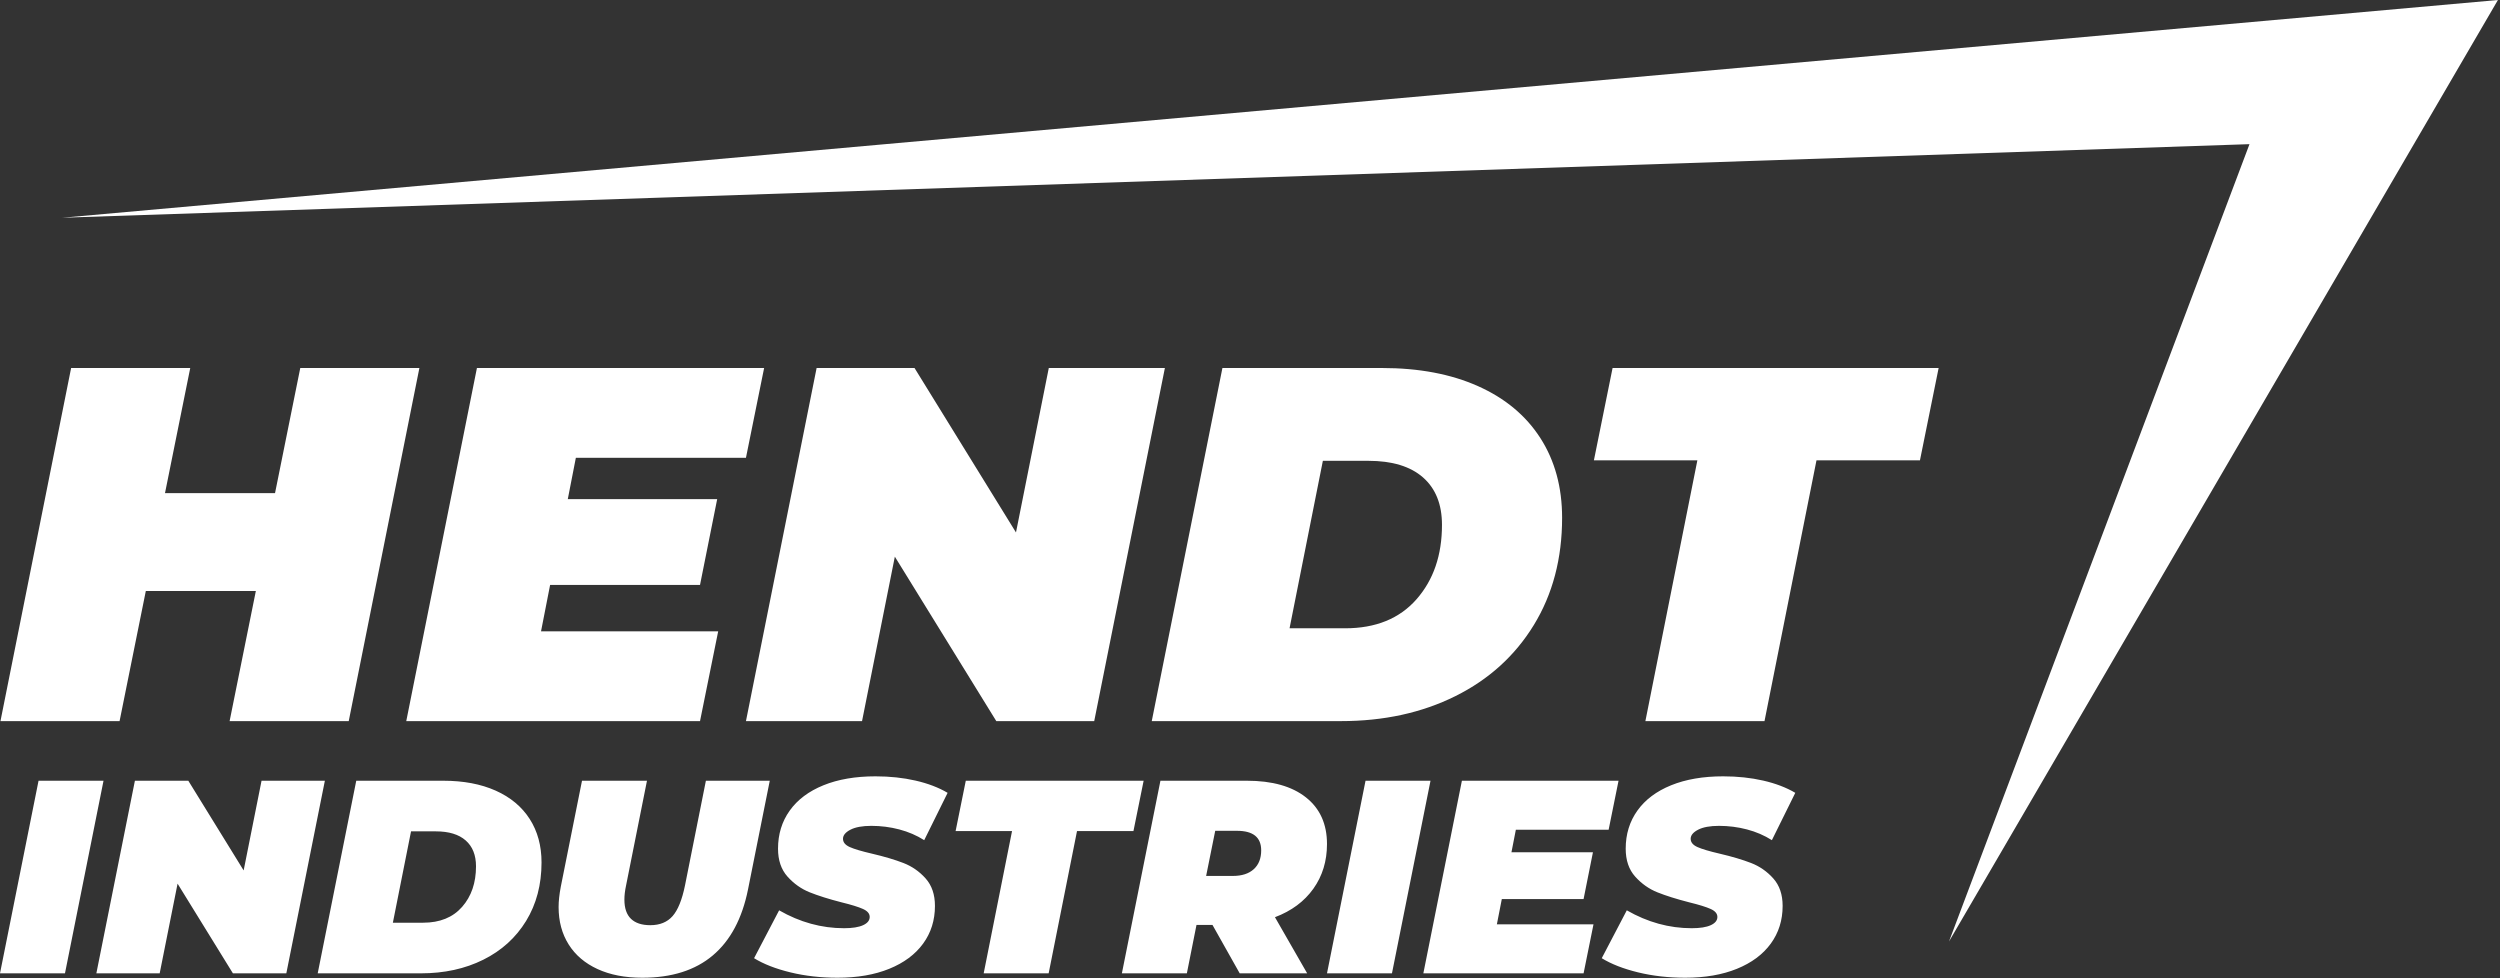
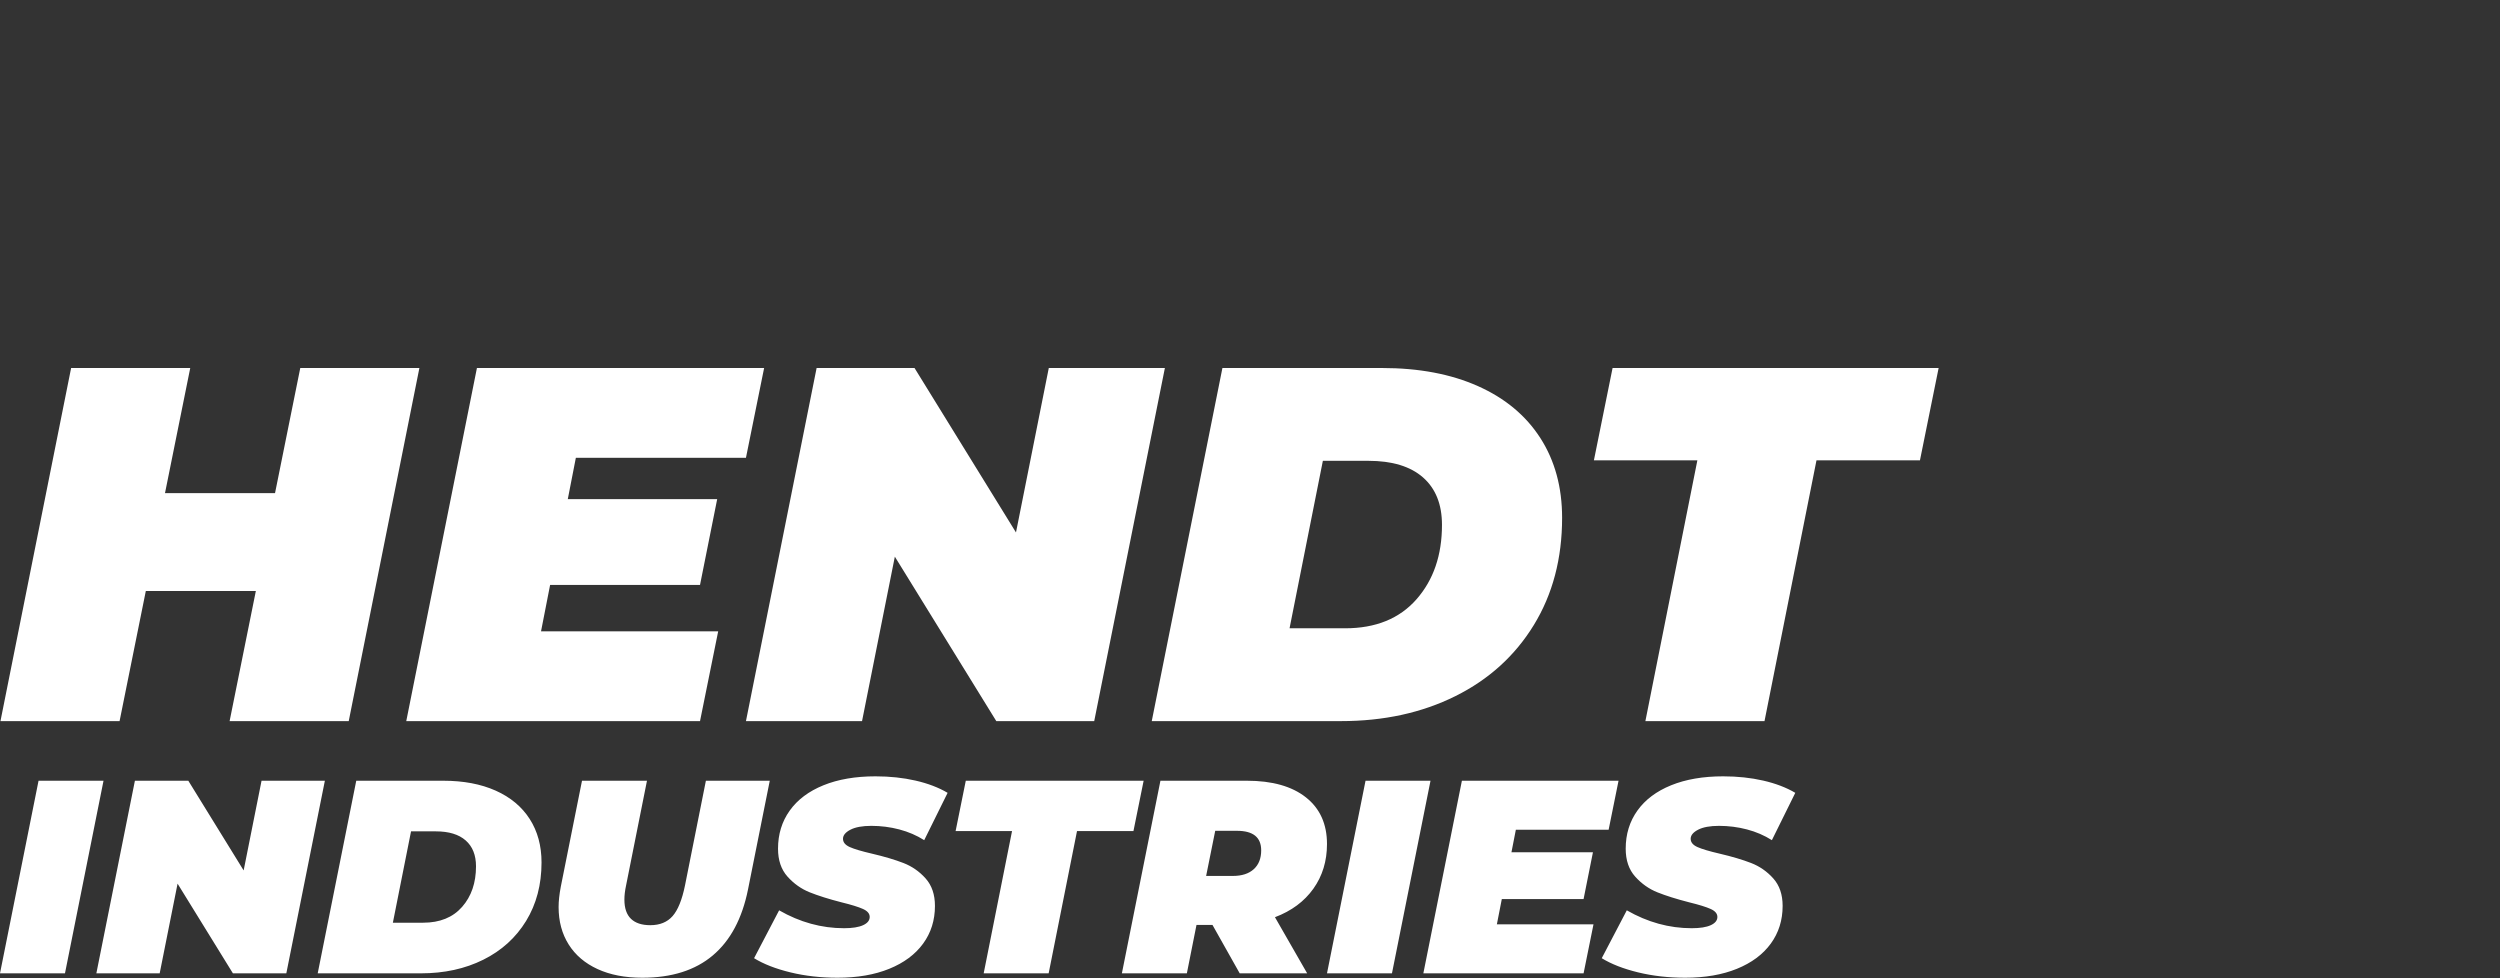
<svg xmlns="http://www.w3.org/2000/svg" width="483px" height="189px" viewBox="0 0 483 189" version="1.1">
  <rect x="0" y="0" width="483" height="189" fill="#333333" stroke="none" />
  <title>Group</title>
  <g id="01-Logo" stroke="none" stroke-width="1" fill="none" fill-rule="evenodd">
    <g id="Group" fill="#FFFFFF">
-       <polygon id="Rectangle" points="12 42.068 482.601 -9.44921225e-13 376.544 181.899 434.601 27.852" />
      <path d="M23.102,139.319 L28.173,114.175 L49.431,114.175 L44.36,139.319 L67.374,139.319 L81.026,71.098 L58.012,71.098 L53.137,95.268 L31.878,95.268 L36.754,71.098 L13.741,71.098 L0.089,139.319 L23.102,139.319 Z M135.244,139.319 L138.754,121.971 L104.527,121.971 L106.282,113.005 L135.244,113.005 L138.559,96.437 L109.695,96.437 L111.255,88.445 L144.118,88.445 L147.628,71.098 L92.142,71.098 L78.49,139.319 L135.244,139.319 Z M166.546,139.319 L172.884,107.547 L192.485,139.319 L211.403,139.319 L225.055,71.098 L202.626,71.098 L196.288,102.869 L176.687,71.098 L157.77,71.098 L144.118,139.319 L166.546,139.319 Z M259.087,139.319 C267.343,139.319 274.706,137.711 281.174,134.495 C287.643,131.279 292.697,126.698 296.338,120.753 C299.978,114.808 301.799,107.905 301.799,100.043 C301.799,94.131 300.401,88.998 297.605,84.645 C294.81,80.291 290.796,76.945 285.562,74.606 C280.329,72.267 274.137,71.098 266.986,71.098 L266.986,71.098 L236.171,71.098 L222.519,139.319 L259.087,139.319 Z M259.867,121.387 L249.141,121.387 L255.577,89.03 L264.353,89.03 C268.969,89.03 272.495,90.102 274.933,92.246 C277.371,94.39 278.59,97.444 278.59,101.408 C278.59,107.255 276.949,112.047 273.666,115.783 C270.383,119.519 265.783,121.387 259.867,121.387 L259.867,121.387 Z M340.902,139.319 L350.946,88.933 L370.936,88.933 L374.544,71.098 L311.55,71.098 L307.942,88.933 L327.932,88.933 L317.888,139.319 L340.902,139.319 Z M12.553,188.049 L19.999,150.837 L7.447,150.837 L0,188.049 L12.553,188.049 Z M30.85,188.049 L34.307,170.719 L44.999,188.049 L55.317,188.049 L62.764,150.837 L50.53,150.837 L47.073,168.167 L36.382,150.837 L26.063,150.837 L18.616,188.049 L30.85,188.049 Z M81.327,188.049 C85.831,188.049 89.846,187.172 93.375,185.417 C96.903,183.663 99.66,181.165 101.646,177.922 C103.631,174.679 104.624,170.914 104.624,166.626 C104.624,163.401 103.862,160.601 102.337,158.226 C100.812,155.852 98.623,154.027 95.768,152.751 C92.914,151.475 89.536,150.837 85.635,150.837 L85.635,150.837 L68.828,150.837 L61.381,188.049 L81.327,188.049 Z M81.753,178.267 L75.902,178.267 L79.412,160.619 L84.199,160.619 C86.717,160.619 88.641,161.203 89.97,162.373 C91.3,163.542 91.965,165.208 91.965,167.37 C91.965,170.559 91.07,173.173 89.279,175.211 C87.488,177.249 84.979,178.267 81.753,178.267 L81.753,178.267 Z M124.092,188.899 C129.765,188.899 134.304,187.464 137.708,184.593 C141.112,181.723 143.382,177.47 144.517,171.835 L144.517,171.835 L148.719,150.837 L136.378,150.837 L132.336,171.091 C131.769,173.855 130.971,175.822 129.943,176.992 C128.914,178.161 127.478,178.746 125.634,178.746 C124.003,178.746 122.762,178.338 121.911,177.523 C121.06,176.708 120.634,175.468 120.634,173.802 C120.634,172.987 120.741,172.083 120.953,171.091 L120.953,171.091 L124.996,150.837 L112.443,150.837 L108.347,171.304 C108.064,172.792 107.922,174.103 107.922,175.237 C107.922,178.002 108.569,180.412 109.863,182.467 C111.158,184.523 113.019,186.109 115.448,187.225 C117.877,188.341 120.758,188.899 124.092,188.899 Z M161.803,188.899 C165.633,188.899 168.966,188.324 171.803,187.172 C174.64,186.02 176.82,184.399 178.345,182.308 C179.87,180.217 180.632,177.789 180.632,175.025 C180.632,172.827 180.03,171.056 178.824,169.709 C177.618,168.362 176.191,167.37 174.542,166.732 C172.893,166.094 170.863,165.491 168.452,164.924 C166.466,164.464 165.039,164.038 164.17,163.649 C163.301,163.259 162.867,162.727 162.867,162.054 C162.867,161.38 163.346,160.796 164.303,160.3 C165.261,159.803 166.608,159.555 168.346,159.555 C170.189,159.555 171.989,159.786 173.744,160.246 C175.5,160.707 177.104,161.398 178.558,162.32 L178.558,162.32 L183.079,153.176 C181.342,152.148 179.276,151.36 176.882,150.811 C174.489,150.261 171.909,149.987 169.143,149.987 C165.278,149.987 161.927,150.562 159.091,151.714 C156.254,152.866 154.082,154.496 152.575,156.605 C151.068,158.714 150.314,161.168 150.314,163.968 C150.314,166.2 150.926,167.999 152.149,169.363 C153.373,170.728 154.8,171.738 156.431,172.393 C158.062,173.049 160.119,173.696 162.601,174.334 C164.48,174.794 165.854,175.22 166.723,175.61 C167.592,175.999 168.026,176.513 168.026,177.151 C168.026,177.824 167.601,178.356 166.75,178.746 C165.899,179.136 164.675,179.331 163.08,179.331 C158.718,179.331 154.534,178.179 150.527,175.875 L150.527,175.875 L145.687,185.125 C147.531,186.259 149.871,187.172 152.708,187.863 C155.545,188.554 158.576,188.899 161.803,188.899 Z M202.6,188.049 L208.078,160.565 L218.982,160.565 L220.95,150.837 L186.59,150.837 L184.622,160.565 L195.525,160.565 L190.047,188.049 L202.6,188.049 Z M229.301,188.049 L231.163,178.693 L234.248,178.693 L239.513,188.049 L252.545,188.049 L246.322,177.204 C249.513,175.999 251.986,174.165 253.742,171.702 C255.497,169.239 256.375,166.36 256.375,163.064 C256.375,159.201 255.018,156.197 252.306,154.053 C249.593,151.909 245.79,150.837 240.896,150.837 L240.896,150.837 L224.195,150.837 L216.748,188.049 L229.301,188.049 Z M238.184,169.23 L233.024,169.23 L234.78,160.512 L238.982,160.512 C242.102,160.512 243.662,161.77 243.662,164.287 C243.662,165.846 243.183,167.06 242.226,167.928 C241.269,168.796 239.921,169.23 238.184,169.23 L238.184,169.23 Z M268.927,188.049 L276.374,150.837 L263.821,150.837 L256.375,188.049 L268.927,188.049 Z M305.947,188.049 L307.862,178.586 L289.193,178.586 L290.15,173.696 L305.947,173.696 L307.756,164.659 L292.012,164.659 L292.863,160.3 L310.788,160.3 L312.702,150.837 L282.438,150.837 L274.991,188.049 L305.947,188.049 Z M325.574,188.899 C329.404,188.899 332.737,188.324 335.574,187.172 C338.411,186.02 340.592,184.399 342.116,182.308 C343.641,180.217 344.404,177.789 344.404,175.025 C344.404,172.827 343.801,171.056 342.595,169.709 C341.389,168.362 339.962,167.37 338.313,166.732 C336.664,166.094 334.634,165.491 332.223,164.924 C330.237,164.464 328.81,164.038 327.941,163.649 C327.073,163.259 326.638,162.727 326.638,162.054 C326.638,161.38 327.117,160.796 328.074,160.3 C329.032,159.803 330.379,159.555 332.117,159.555 C333.961,159.555 335.76,159.786 337.515,160.246 C339.271,160.707 340.875,161.398 342.329,162.32 L342.329,162.32 L346.85,153.176 C345.113,152.148 343.047,151.36 340.654,150.811 C338.26,150.261 335.68,149.987 332.915,149.987 C329.049,149.987 325.699,150.562 322.862,151.714 C320.025,152.866 317.853,154.496 316.346,156.605 C314.839,158.714 314.085,161.168 314.085,163.968 C314.085,166.2 314.697,167.999 315.92,169.363 C317.144,170.728 318.571,171.738 320.202,172.393 C321.833,173.049 323.89,173.696 326.372,174.334 C328.252,174.794 329.626,175.22 330.494,175.61 C331.363,175.999 331.798,176.513 331.798,177.151 C331.798,177.824 331.372,178.356 330.521,178.746 C329.67,179.136 328.447,179.331 326.851,179.331 C322.489,179.331 318.305,178.179 314.298,175.875 L314.298,175.875 L309.458,185.125 C311.302,186.259 313.642,187.172 316.479,187.863 C319.316,188.554 322.348,188.899 325.574,188.899 Z" id="HENDTINDUSTRIES" fill-rule="nonzero" />
    </g>
  </g>
</svg>